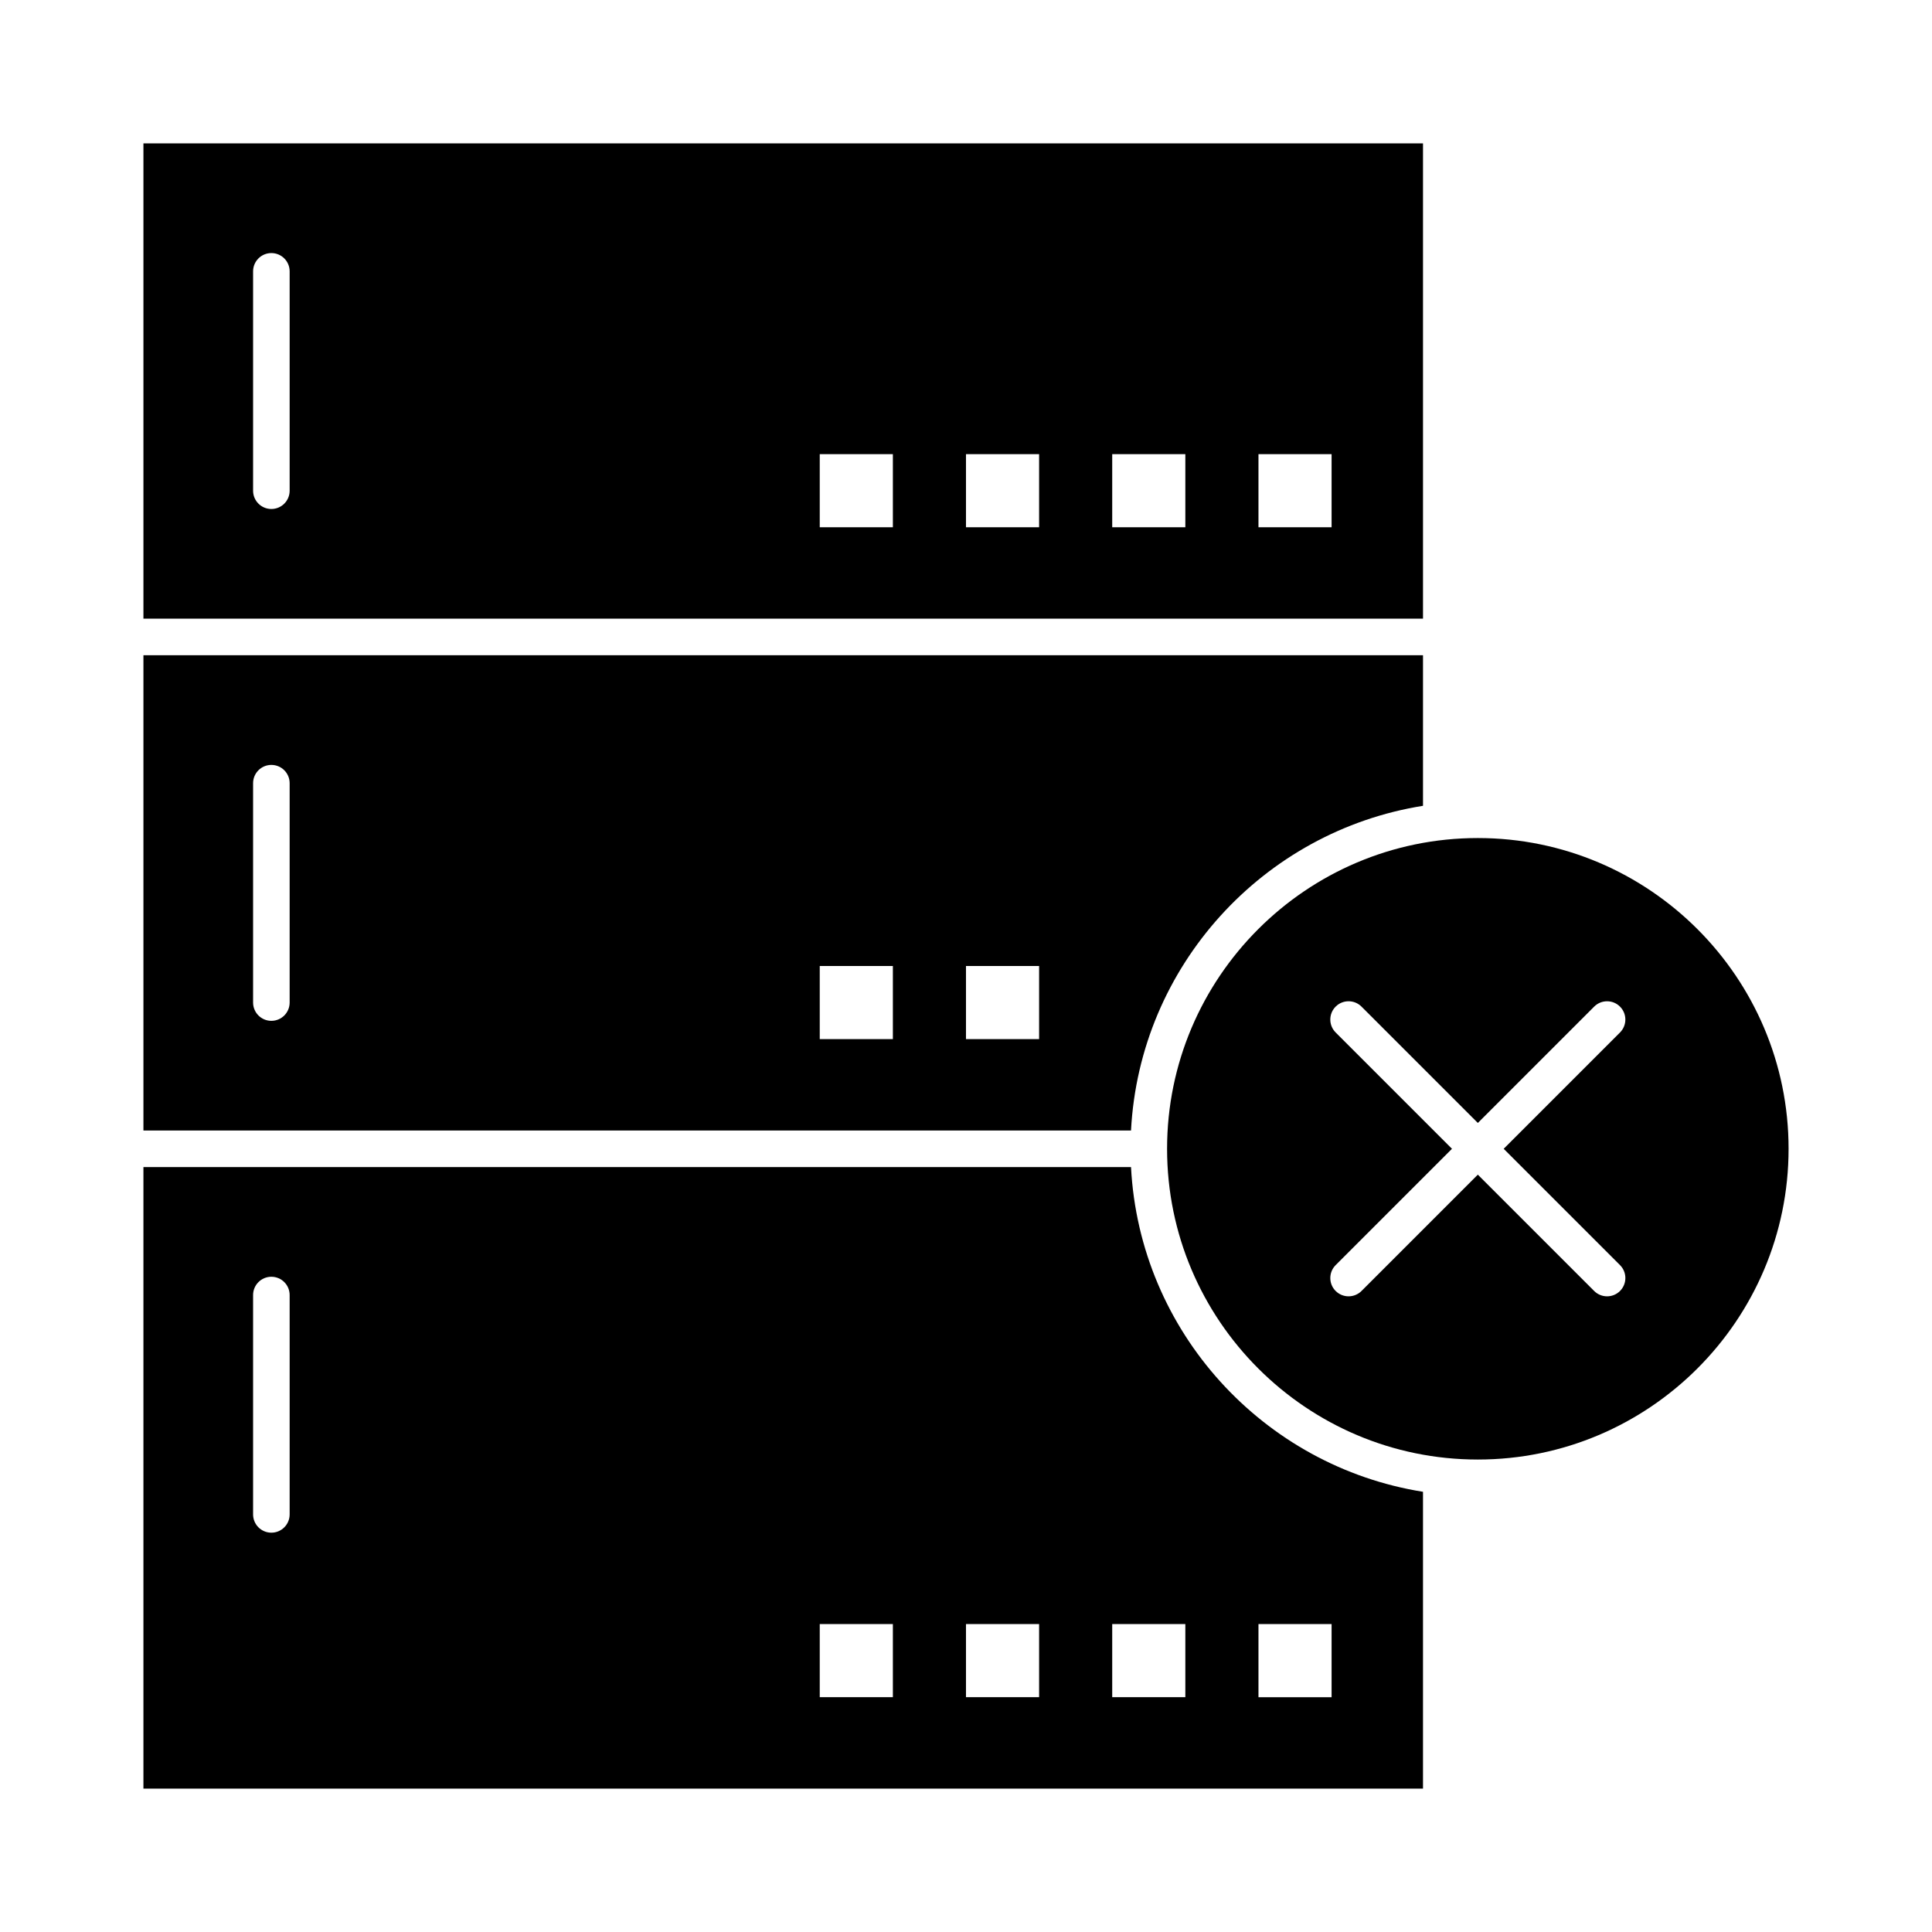
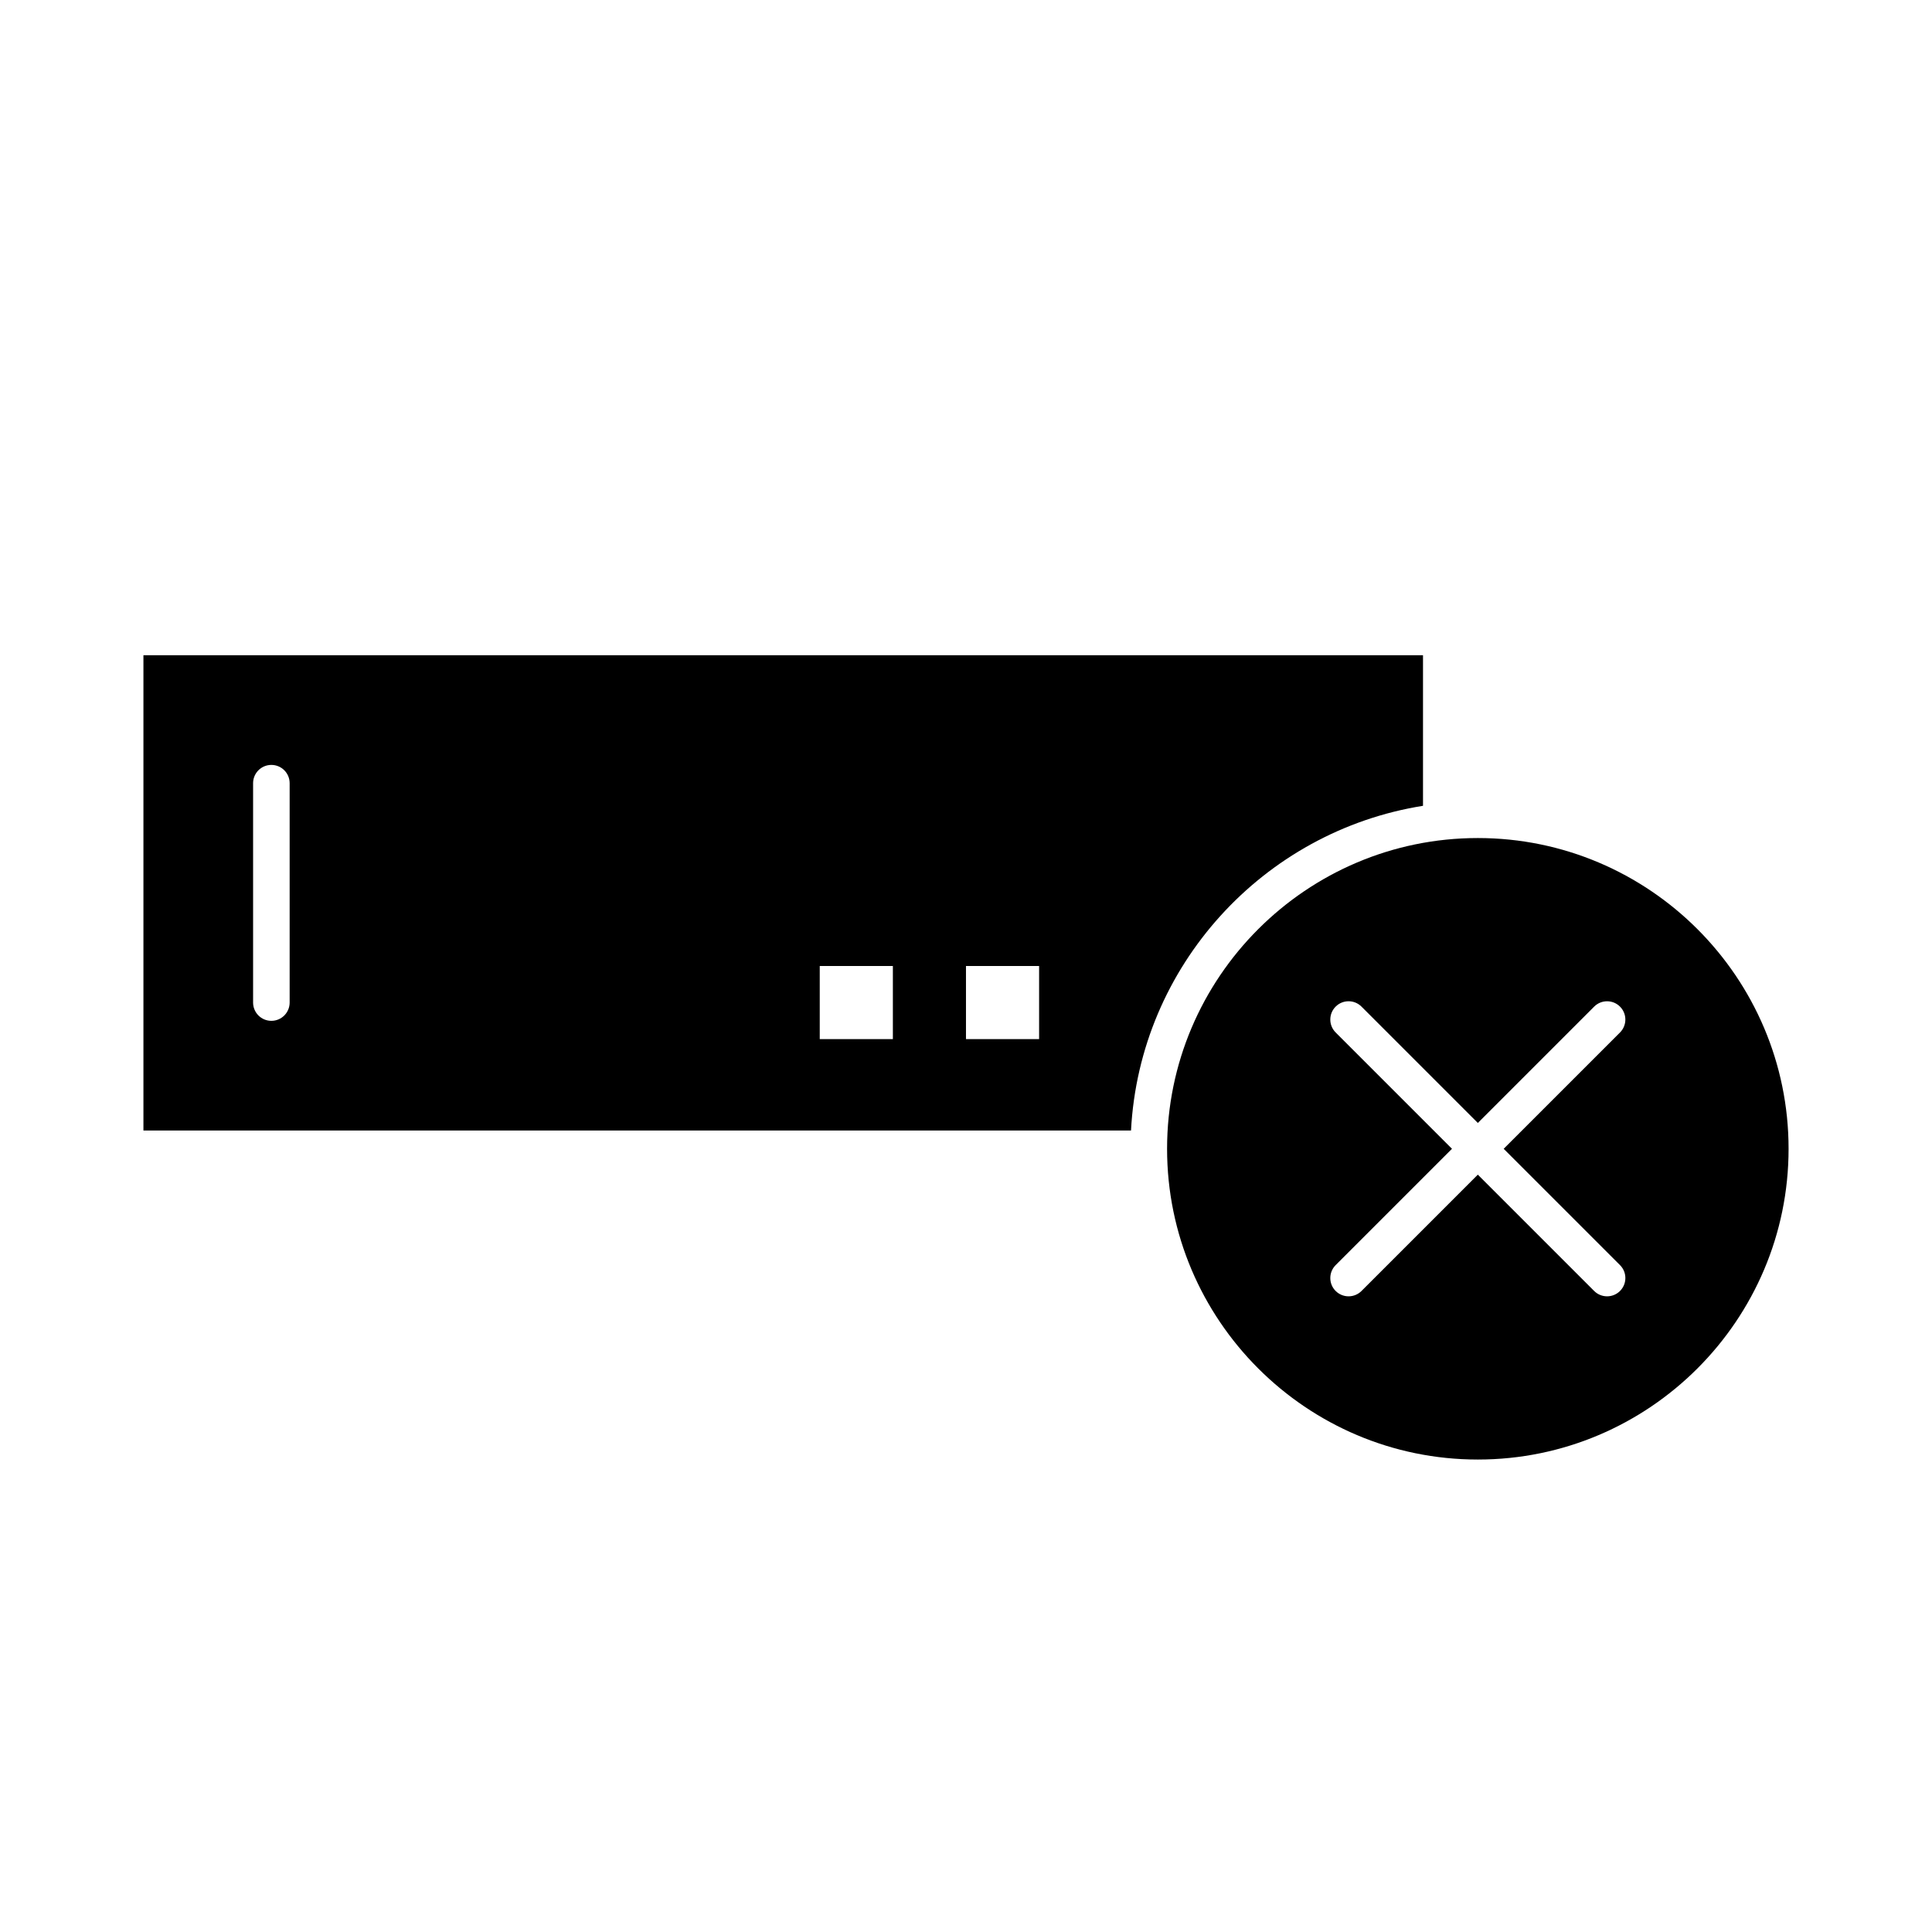
<svg xmlns="http://www.w3.org/2000/svg" fill="#000000" width="800px" height="800px" version="1.1" viewBox="144 144 512 512">
  <g>
-     <path d="m521.11 182h-339.1v125.95h339.1zm-300.35 92.043c0 2.676-2.168 4.844-4.844 4.844-2.676 0-4.844-2.168-4.844-4.844v-58.133c0-2.676 2.168-4.844 4.844-4.844 2.676 0 4.844 2.168 4.844 4.844zm159.86 9.688h-19.379v-19.379h19.379zm38.754 0h-19.379v-19.379h19.379zm38.754 0h-19.379v-19.379h19.379zm38.758 0h-19.379v-19.379h19.379z" />
    <path d="m521.11 357.55v-39.906h-339.1v125.95h261.72c2.273-43.625 35.066-79.305 77.379-86.047zm-300.35 52.137c0 2.676-2.168 4.844-4.844 4.844-2.676 0-4.844-2.168-4.844-4.844v-58.133c0-2.676 2.168-4.844 4.844-4.844 2.676 0 4.844 2.168 4.844 4.844zm159.86 9.688h-19.379v-19.379h19.379zm38.754 0h-19.379v-19.379h19.379z" />
-     <path d="m443.73 453.29h-261.72v164.71h339.1v-78.66c-42.312-6.742-75.105-42.422-77.379-86.047zm-222.97 92.043c0 2.676-2.168 4.844-4.844 4.844-2.676 0-4.844-2.168-4.844-4.844v-58.133c0-2.676 2.168-4.844 4.844-4.844 2.676 0 4.844 2.168 4.844 4.844zm159.86 48.441h-19.379v-19.379h19.379zm38.754 0h-19.379v-19.379h19.379zm38.754 0h-19.379v-19.379h19.379zm19.379-19.375h19.379v19.379h-19.379z" />
    <path d="m535.64 366.09c-45.41 0-82.352 36.945-82.352 82.352 0 45.41 36.945 82.352 82.352 82.352 45.41 0 82.352-36.945 82.352-82.352 0-45.41-36.941-82.352-82.352-82.352zm37.68 113.18c1.891 1.891 1.891 4.957 0 6.852-0.945 0.945-2.188 1.418-3.426 1.418s-2.481-0.473-3.426-1.418l-30.828-30.828-30.828 30.828c-0.945 0.945-2.188 1.418-3.426 1.418s-2.481-0.473-3.426-1.418c-1.891-1.891-1.891-4.961 0-6.852l30.828-30.828-30.828-30.828c-1.891-1.891-1.891-4.957 0-6.852 1.891-1.891 4.957-1.891 6.848 0l30.832 30.832 30.828-30.828c1.891-1.891 4.961-1.891 6.848 0 1.891 1.891 1.891 4.961 0 6.852l-30.828 30.824z" />
  </g>
</svg>